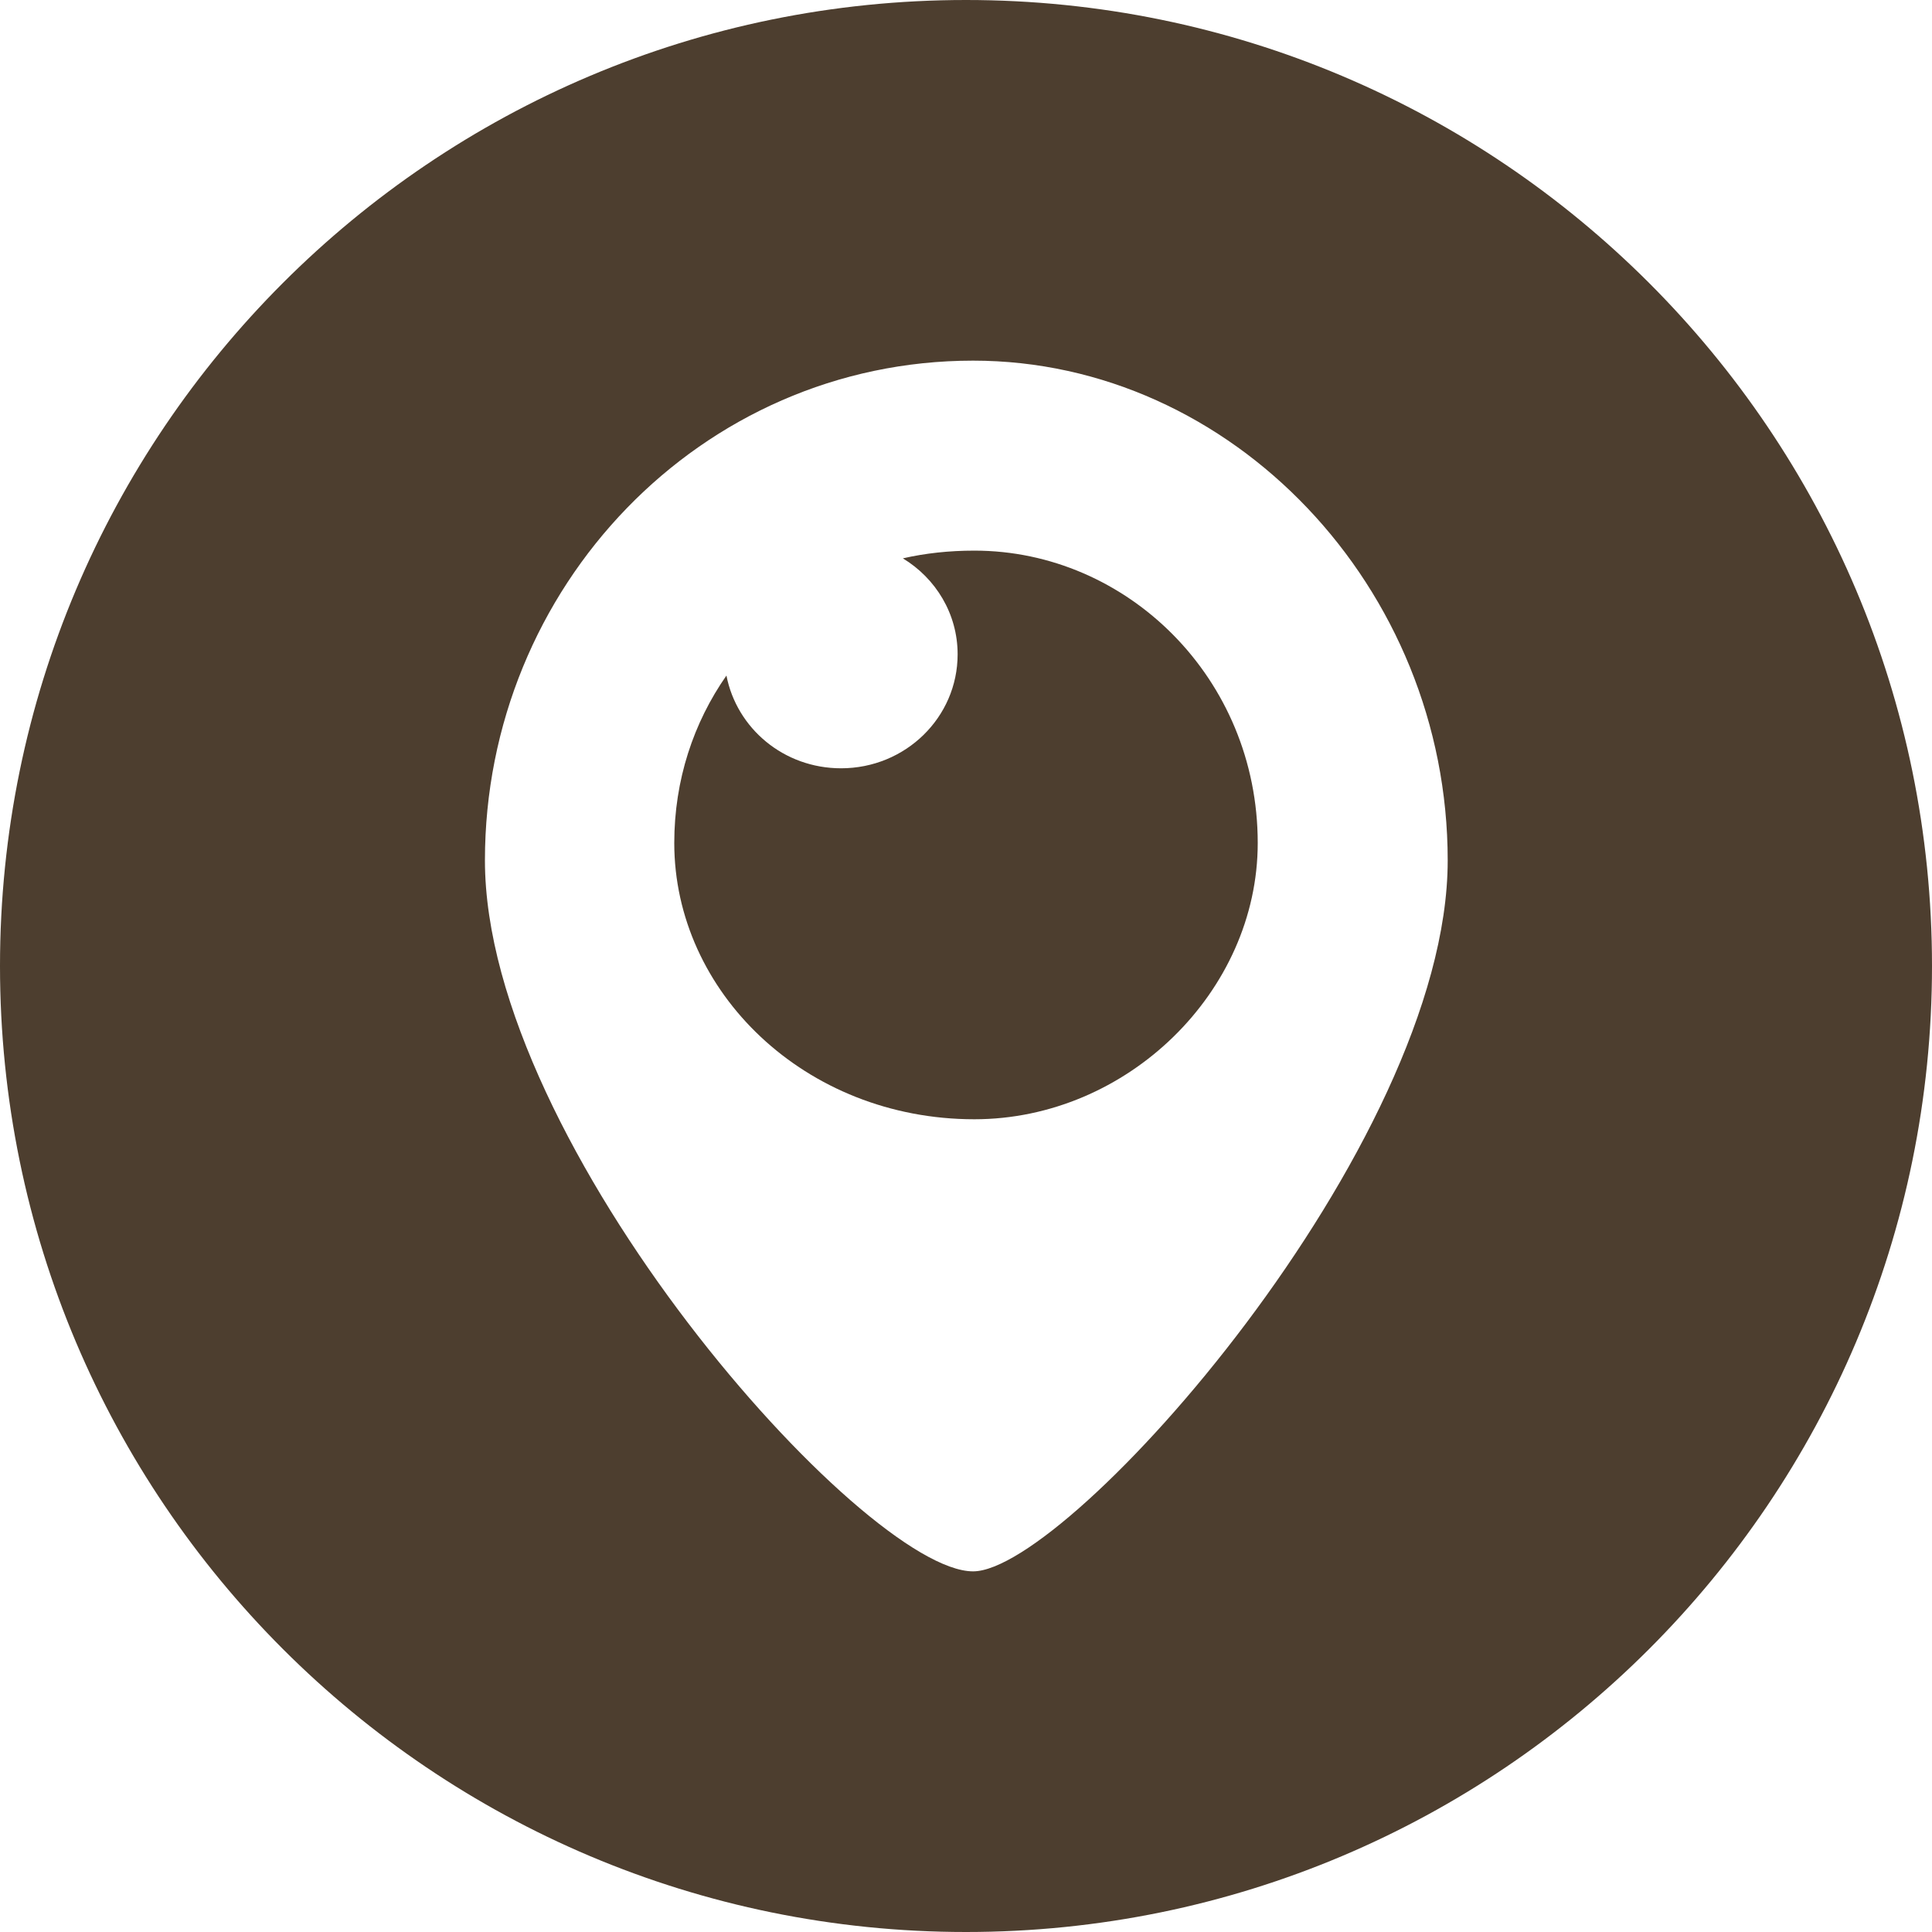
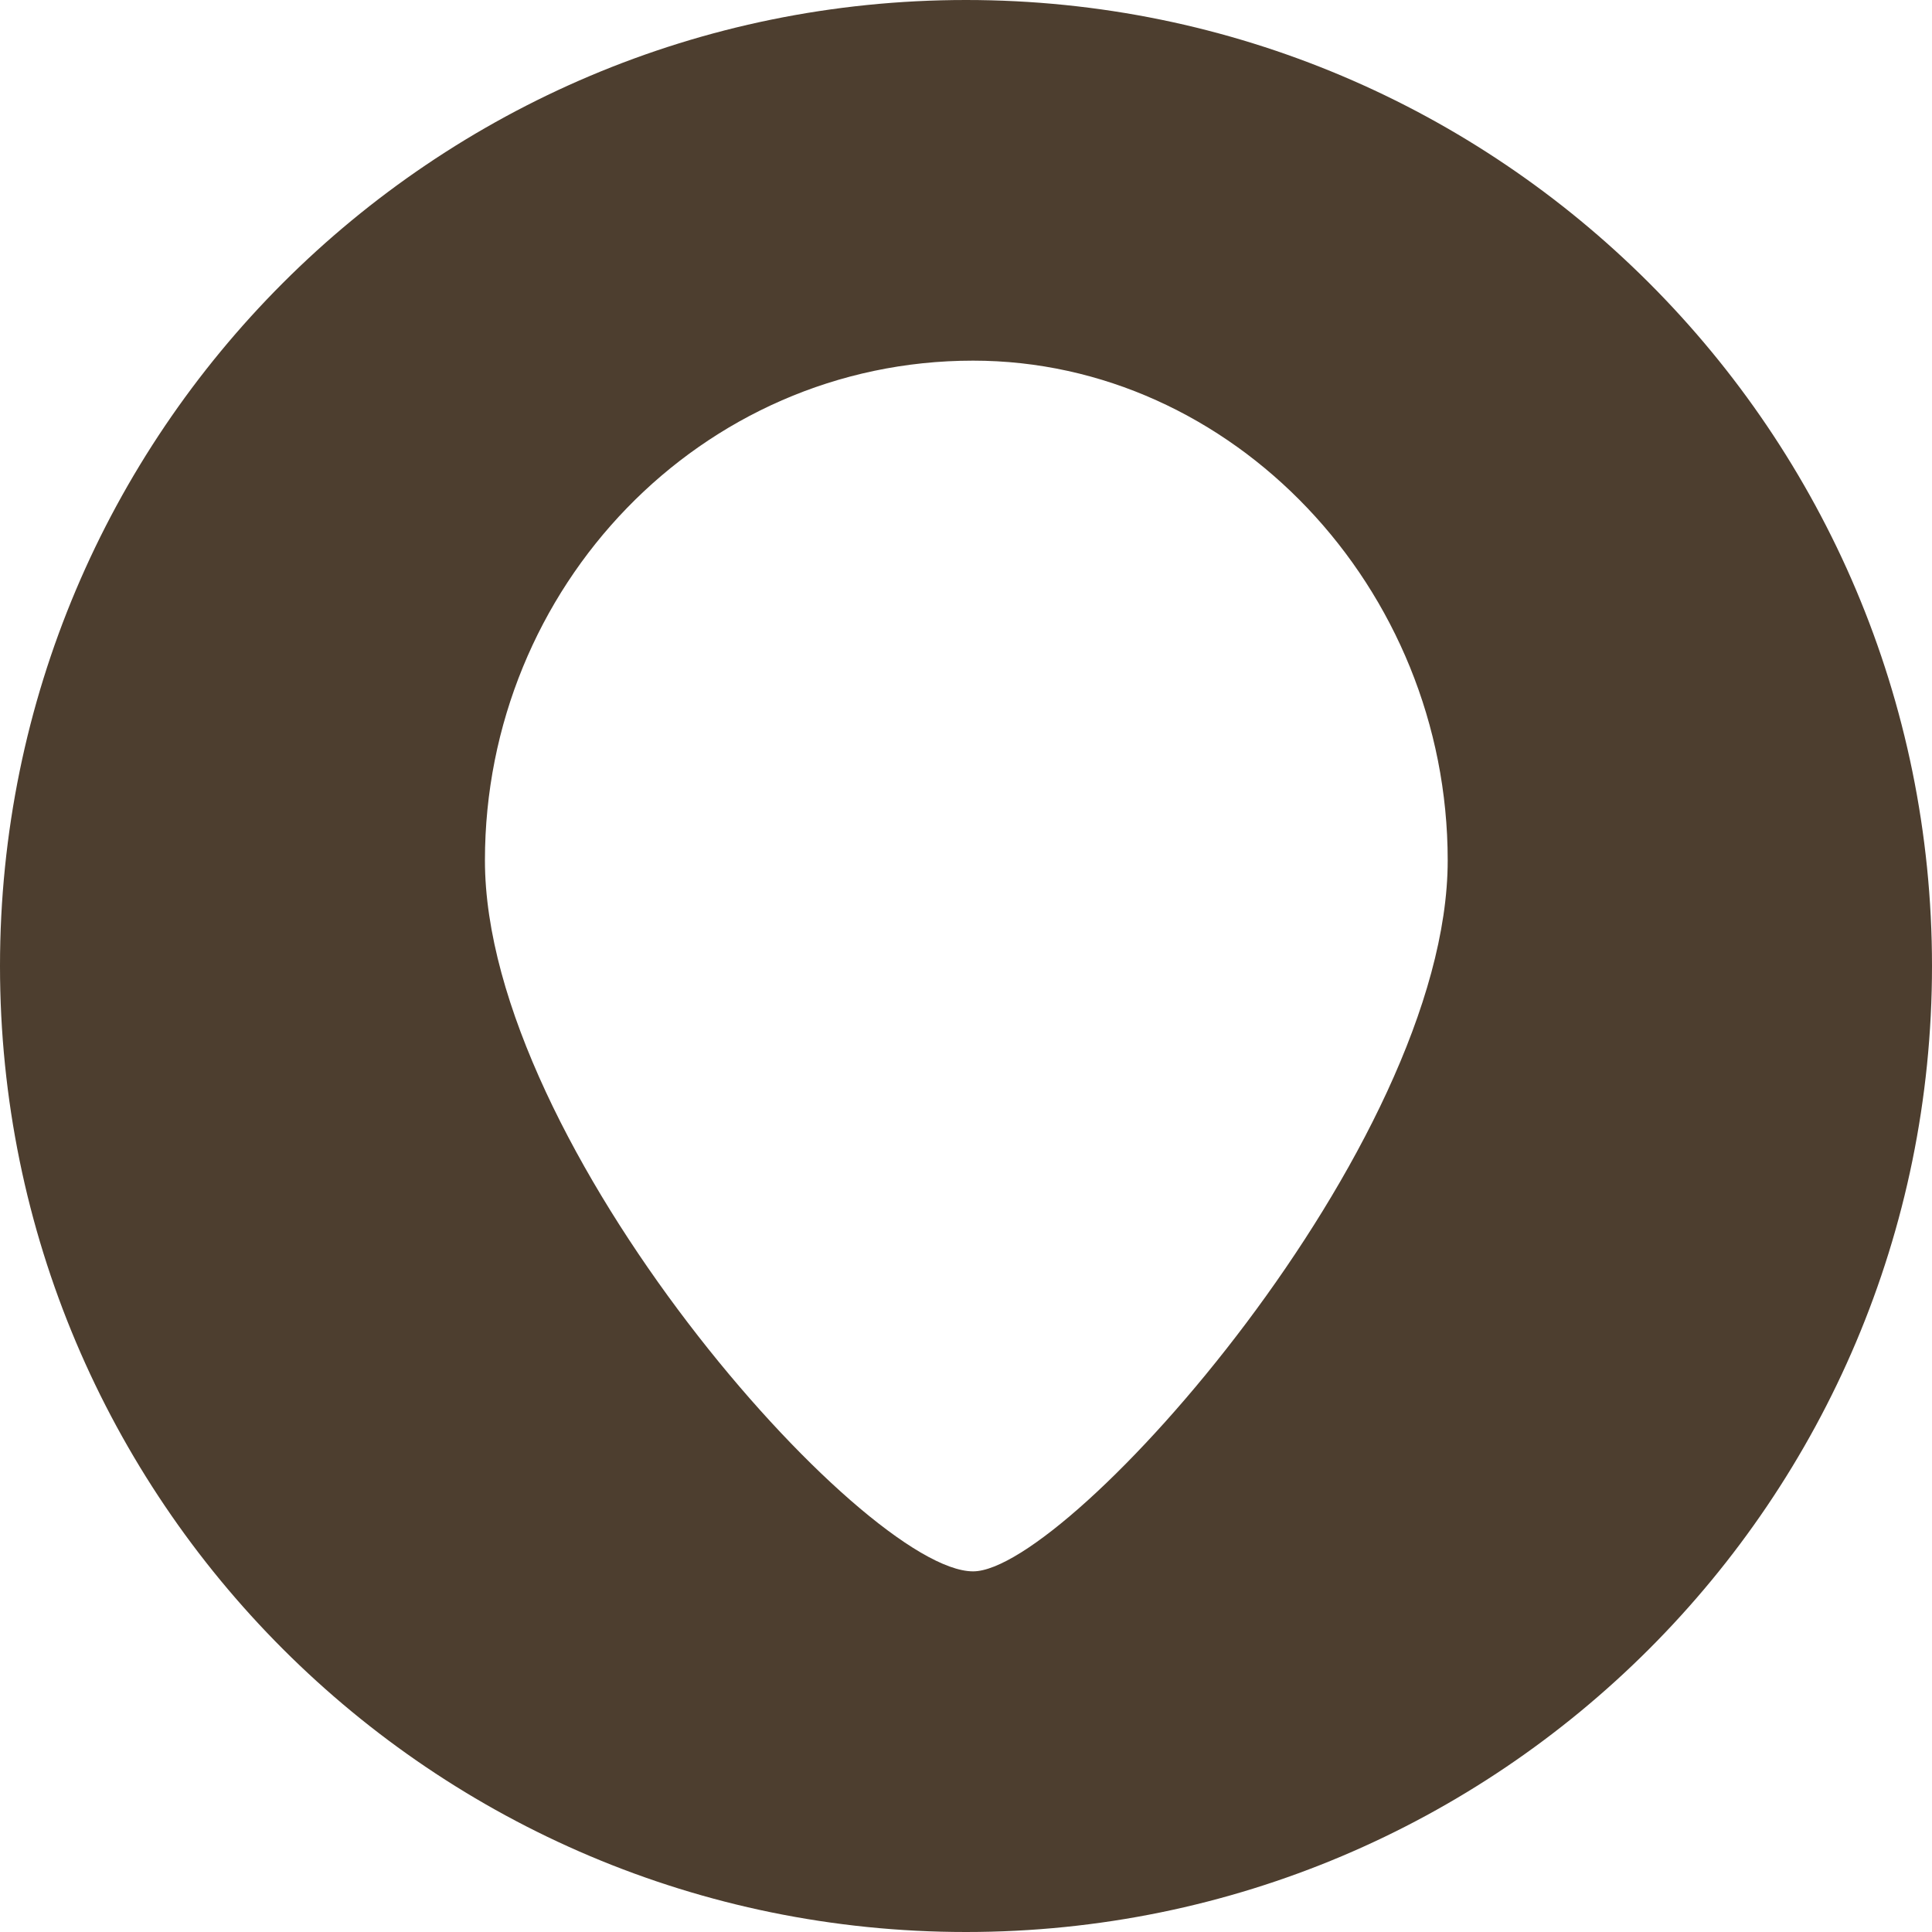
<svg xmlns="http://www.w3.org/2000/svg" width="512" height="512" viewBox="0 0 512 512" fill="none">
-   <path d="M256 0C114.613 0 0 114.613 0 256C0 397.387 114.613 512 256 512C397.387 512 512 397.387 512 256C512 114.613 397.387 0 256 0ZM257.879 416.426C228.863 416.426 128.512 303.617 128.512 228.012C128.512 155.648 185.684 95.574 257.879 95.574C326.484 95.574 383.656 155.648 383.656 228.012C383.66 303.617 283.309 416.426 257.879 416.426Z" fill="#4D3E2F" />
-   <path d="M258.219 145.922C251.562 145.922 245.246 146.602 239.273 147.969C247.98 153.258 253.781 162.645 253.781 173.398C253.781 190.121 239.957 203.605 222.891 203.605C207.703 203.605 195.242 193.023 192.512 179.027C183.809 191.488 178.688 206.676 178.688 223.402C178.688 262.824 213.332 296.617 258.219 296.617C298.668 296.617 333.312 262.824 333.312 223.402C333.312 179.711 298.668 145.922 258.219 145.922Z" fill="#4D3E2F" />
+   <path d="M256 0C114.613 0 0 114.613 0 256C0 397.387 114.613 512 256 512C397.387 512 512 397.387 512 256C512 114.613 397.387 0 256 0M257.879 416.426C228.863 416.426 128.512 303.617 128.512 228.012C128.512 155.648 185.684 95.574 257.879 95.574C326.484 95.574 383.656 155.648 383.656 228.012C383.66 303.617 283.309 416.426 257.879 416.426Z" fill="#4D3E2F" />
</svg>